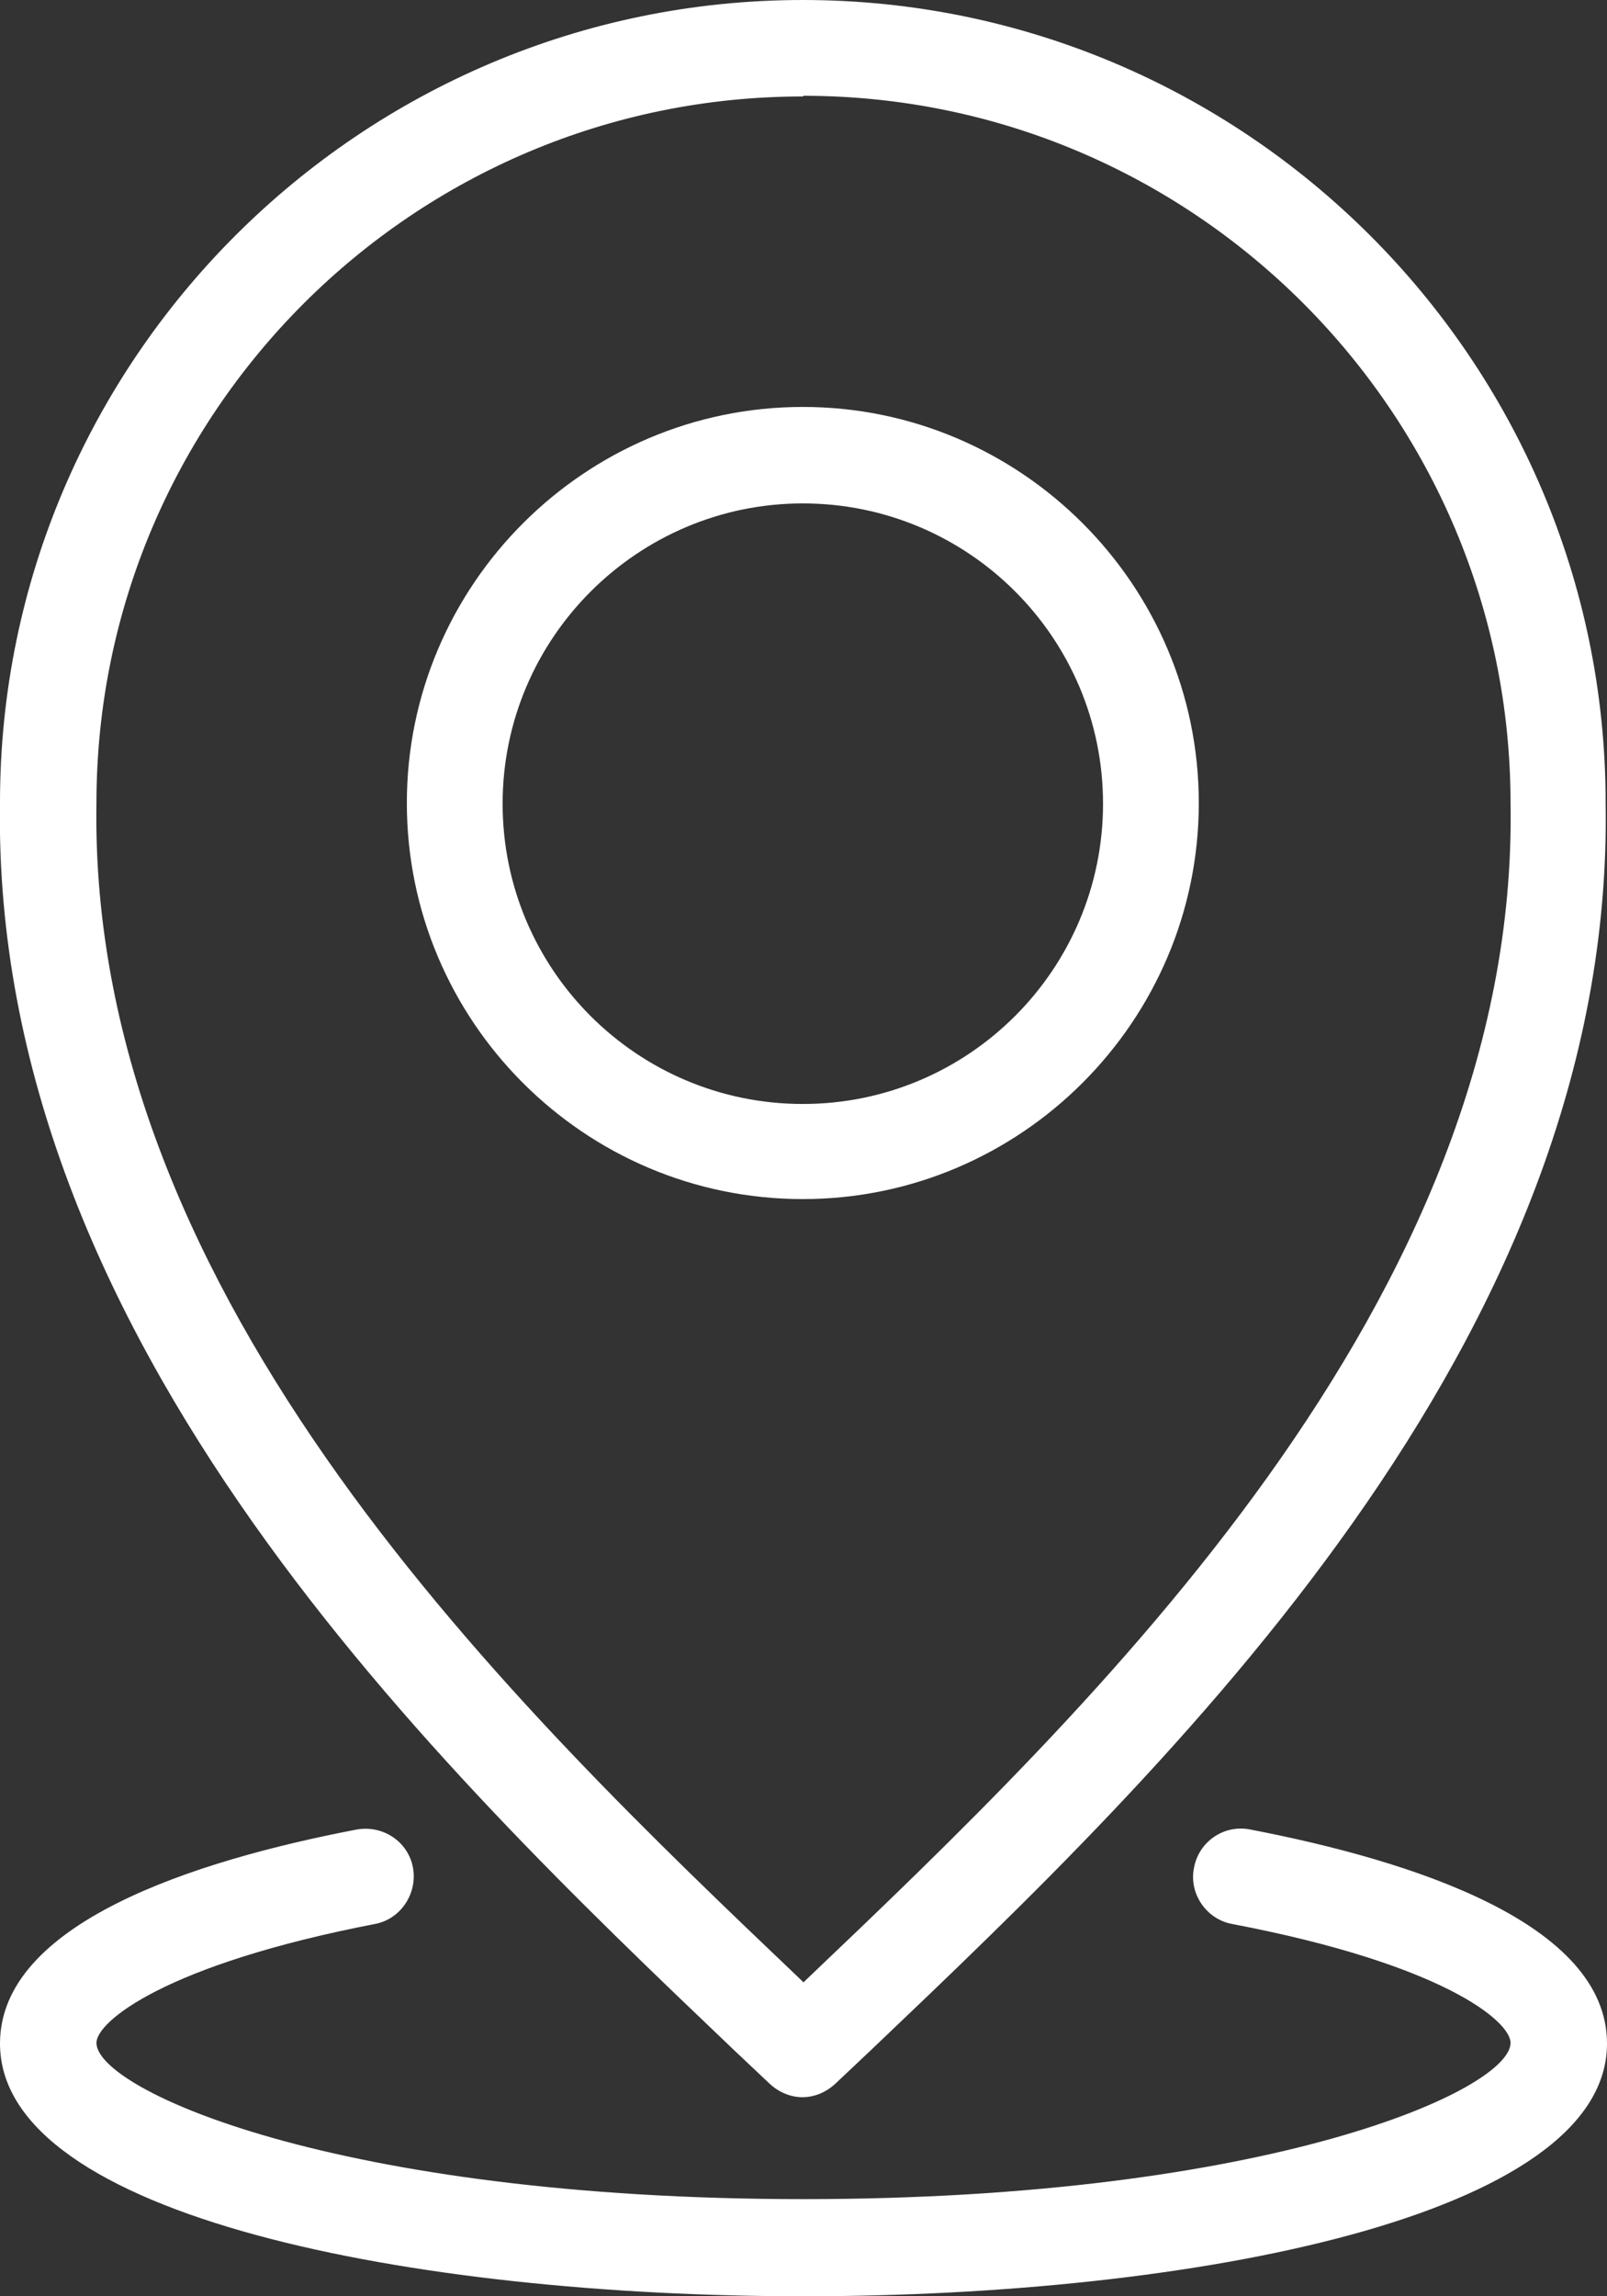
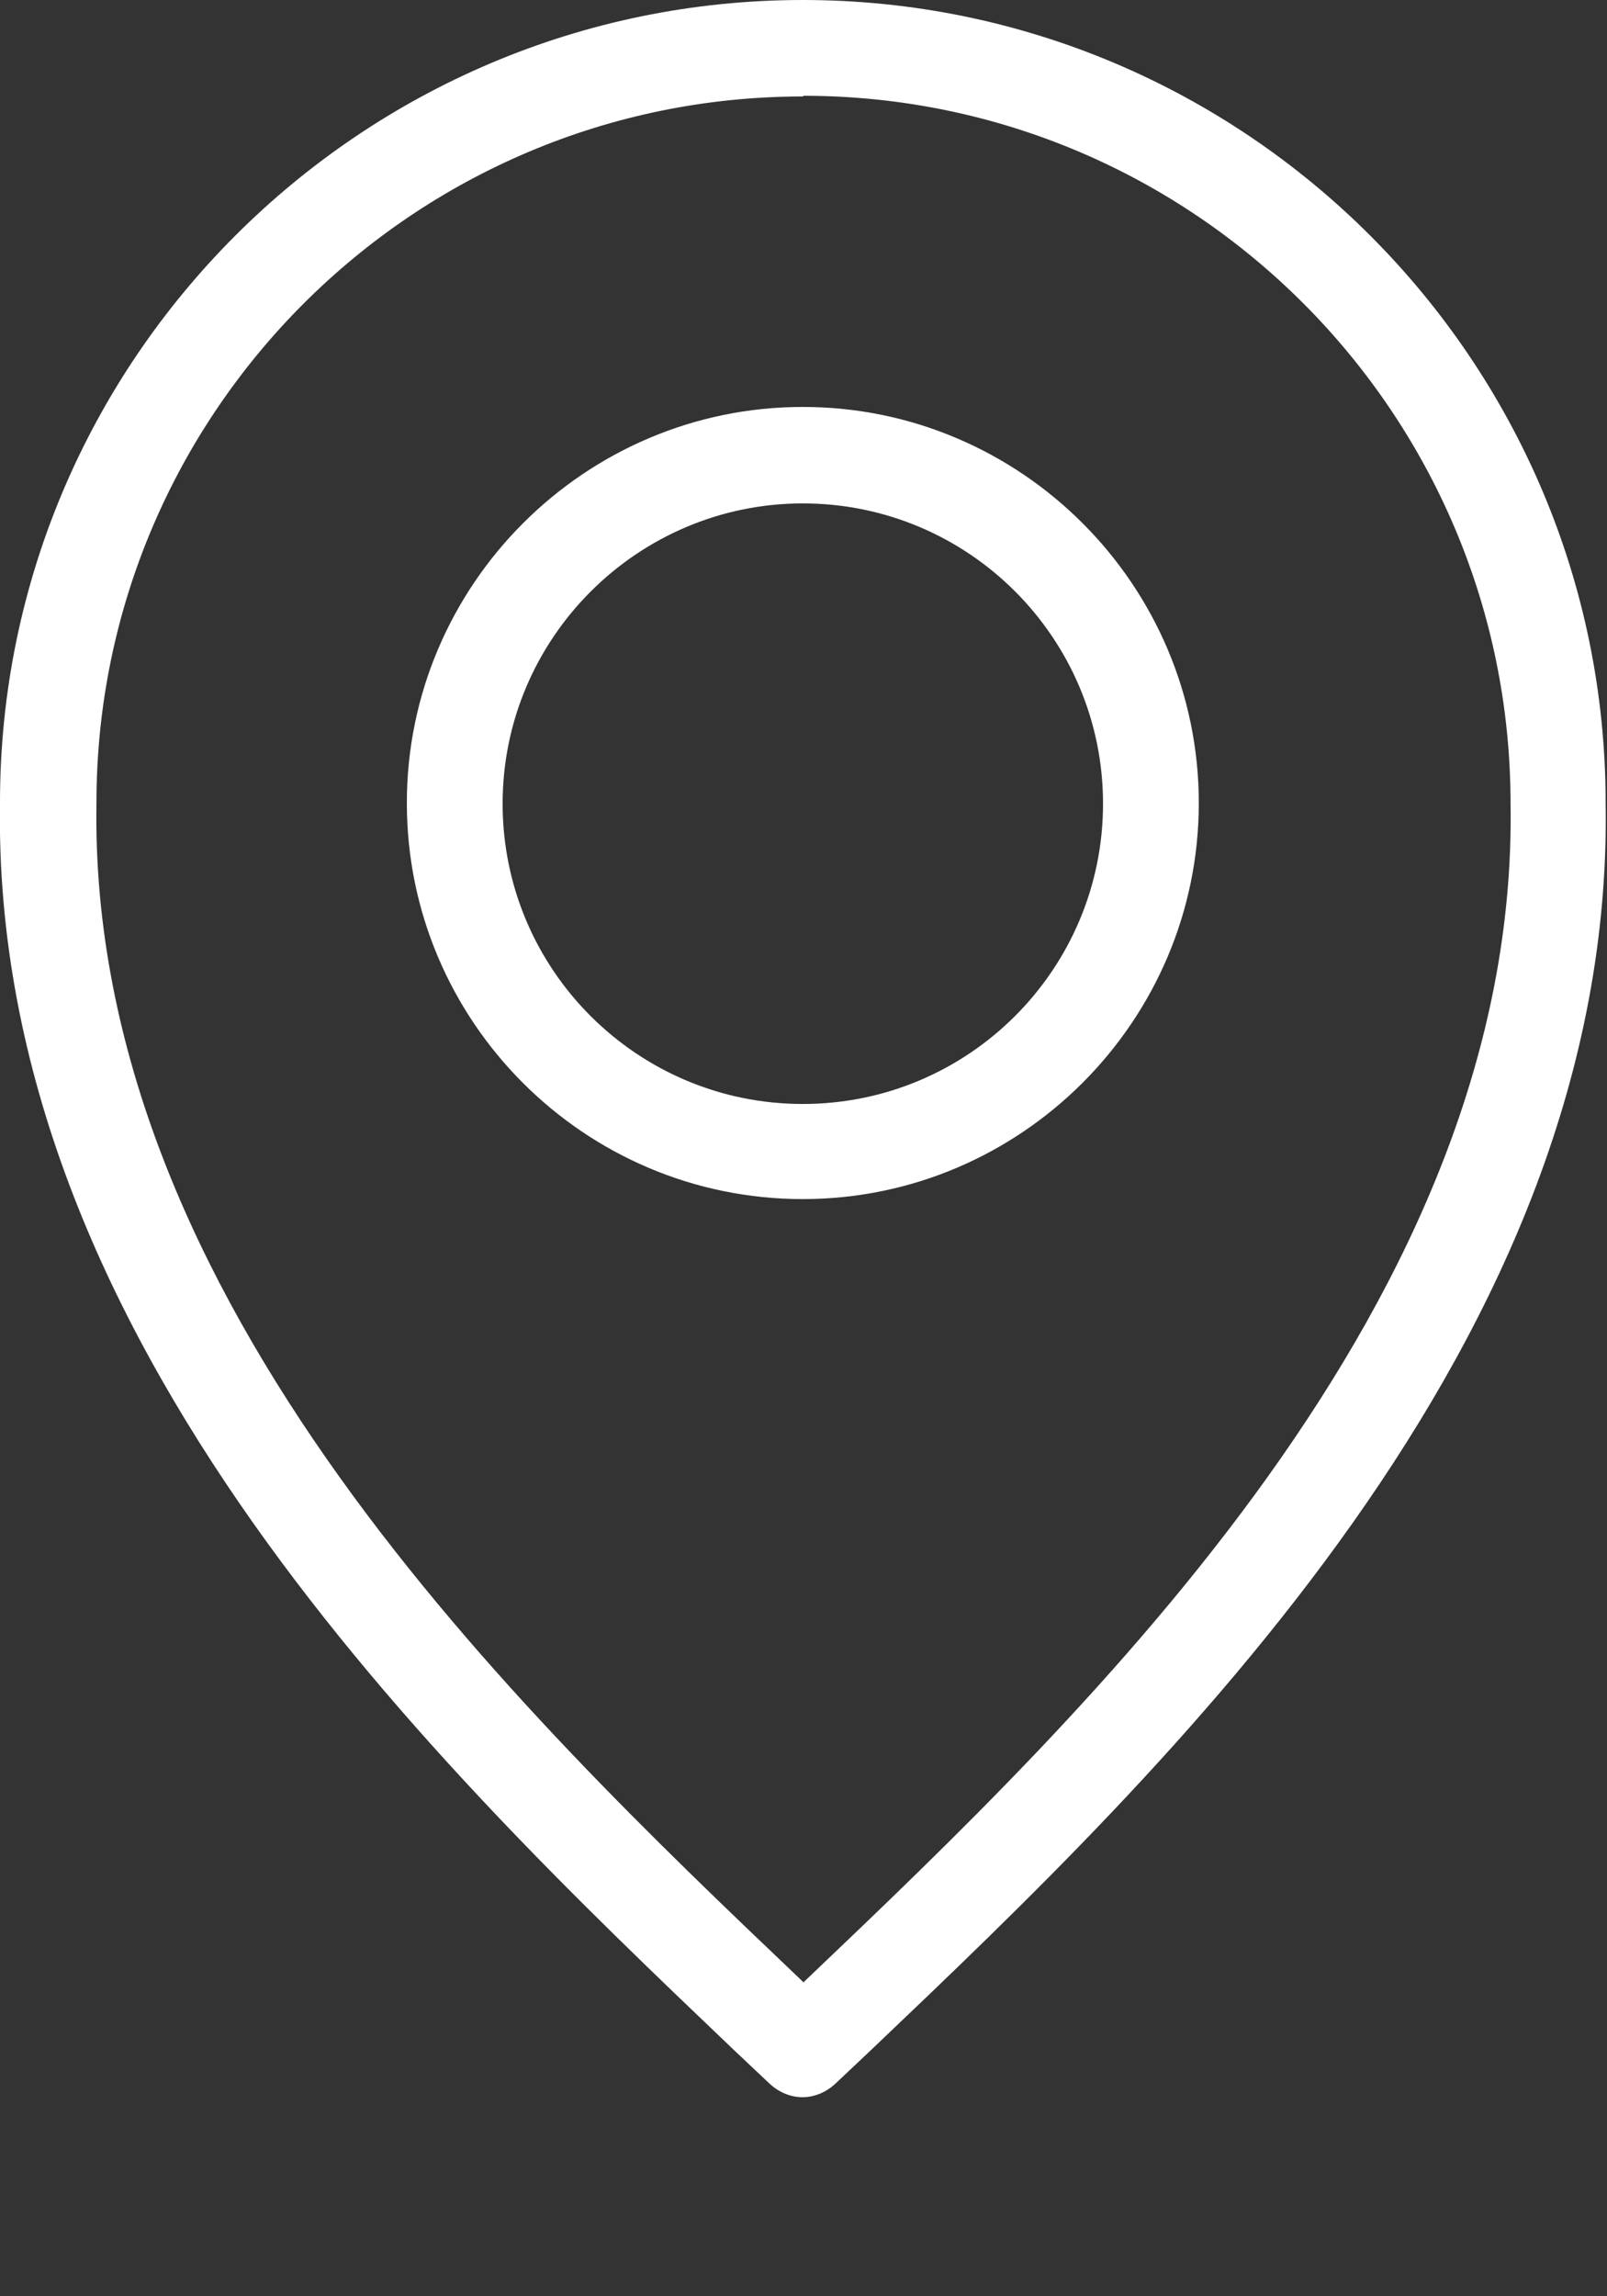
<svg xmlns="http://www.w3.org/2000/svg" id="Layer_2" data-name="Layer 2" viewBox="0 0 23.66 33.8">
  <rect x="0" y="0" width="23.66" height="33.8" fill="#333333" stroke="none" />
  <defs>
    <style>
      .cls-1 {
        fill: #fff;
      }
    </style>
  </defs>
  <g id="Layer_1-2" data-name="Layer 1">
    <g>
      <g>
        <path class="cls-1" d="M11.82,17.65c-3.22,0-5.83-2.62-5.83-5.83s2.62-5.83,5.83-5.83,5.83,2.62,5.83,5.83-2.62,5.83-5.83,5.83ZM11.82,7.41c-2.43,0-4.42,1.98-4.42,4.42s1.98,4.42,4.42,4.42,4.42-1.98,4.42-4.42-1.98-4.42-4.42-4.42Z" />
        <path class="cls-1" d="M11.82,30.87c-.18,0-.35-.07-.49-.2l-.53-.5C6.45,26.02-.13,19.74,0,11.81,0,5.3,5.31,0,11.82,0s11.82,5.3,11.82,11.82c.13,7.93-6.45,14.2-10.81,18.35l-.53.5c-.14.13-.31.2-.49.2ZM11.82,1.42C6.09,1.42,1.42,6.08,1.42,11.82c-.12,7.32,6.19,13.34,10.37,17.32l.04.04.04-.04c4.18-3.98,10.49-10,10.37-17.31h0c0-5.75-4.67-10.42-10.41-10.42ZM23.65,11.82h.01-.01Z" />
      </g>
-       <path class="cls-1" d="M11.82,33.8C6.13,33.8,0,32.64,0,30.08c0-1.77,2.85-2.69,5.25-3.15.39-.07.76.18.83.56.07.38-.18.76-.56.83-3.1.6-4.1,1.44-4.1,1.75,0,.69,3.54,2.3,10.41,2.3s10.41-1.61,10.41-2.3c0-.32-1-1.16-4.1-1.75-.38-.07-.64-.45-.56-.83.07-.38.44-.64.83-.56,2.39.46,5.25,1.38,5.25,3.15,0,2.55-6.13,3.72-11.82,3.72Z" />
    </g>
  </g>
</svg>